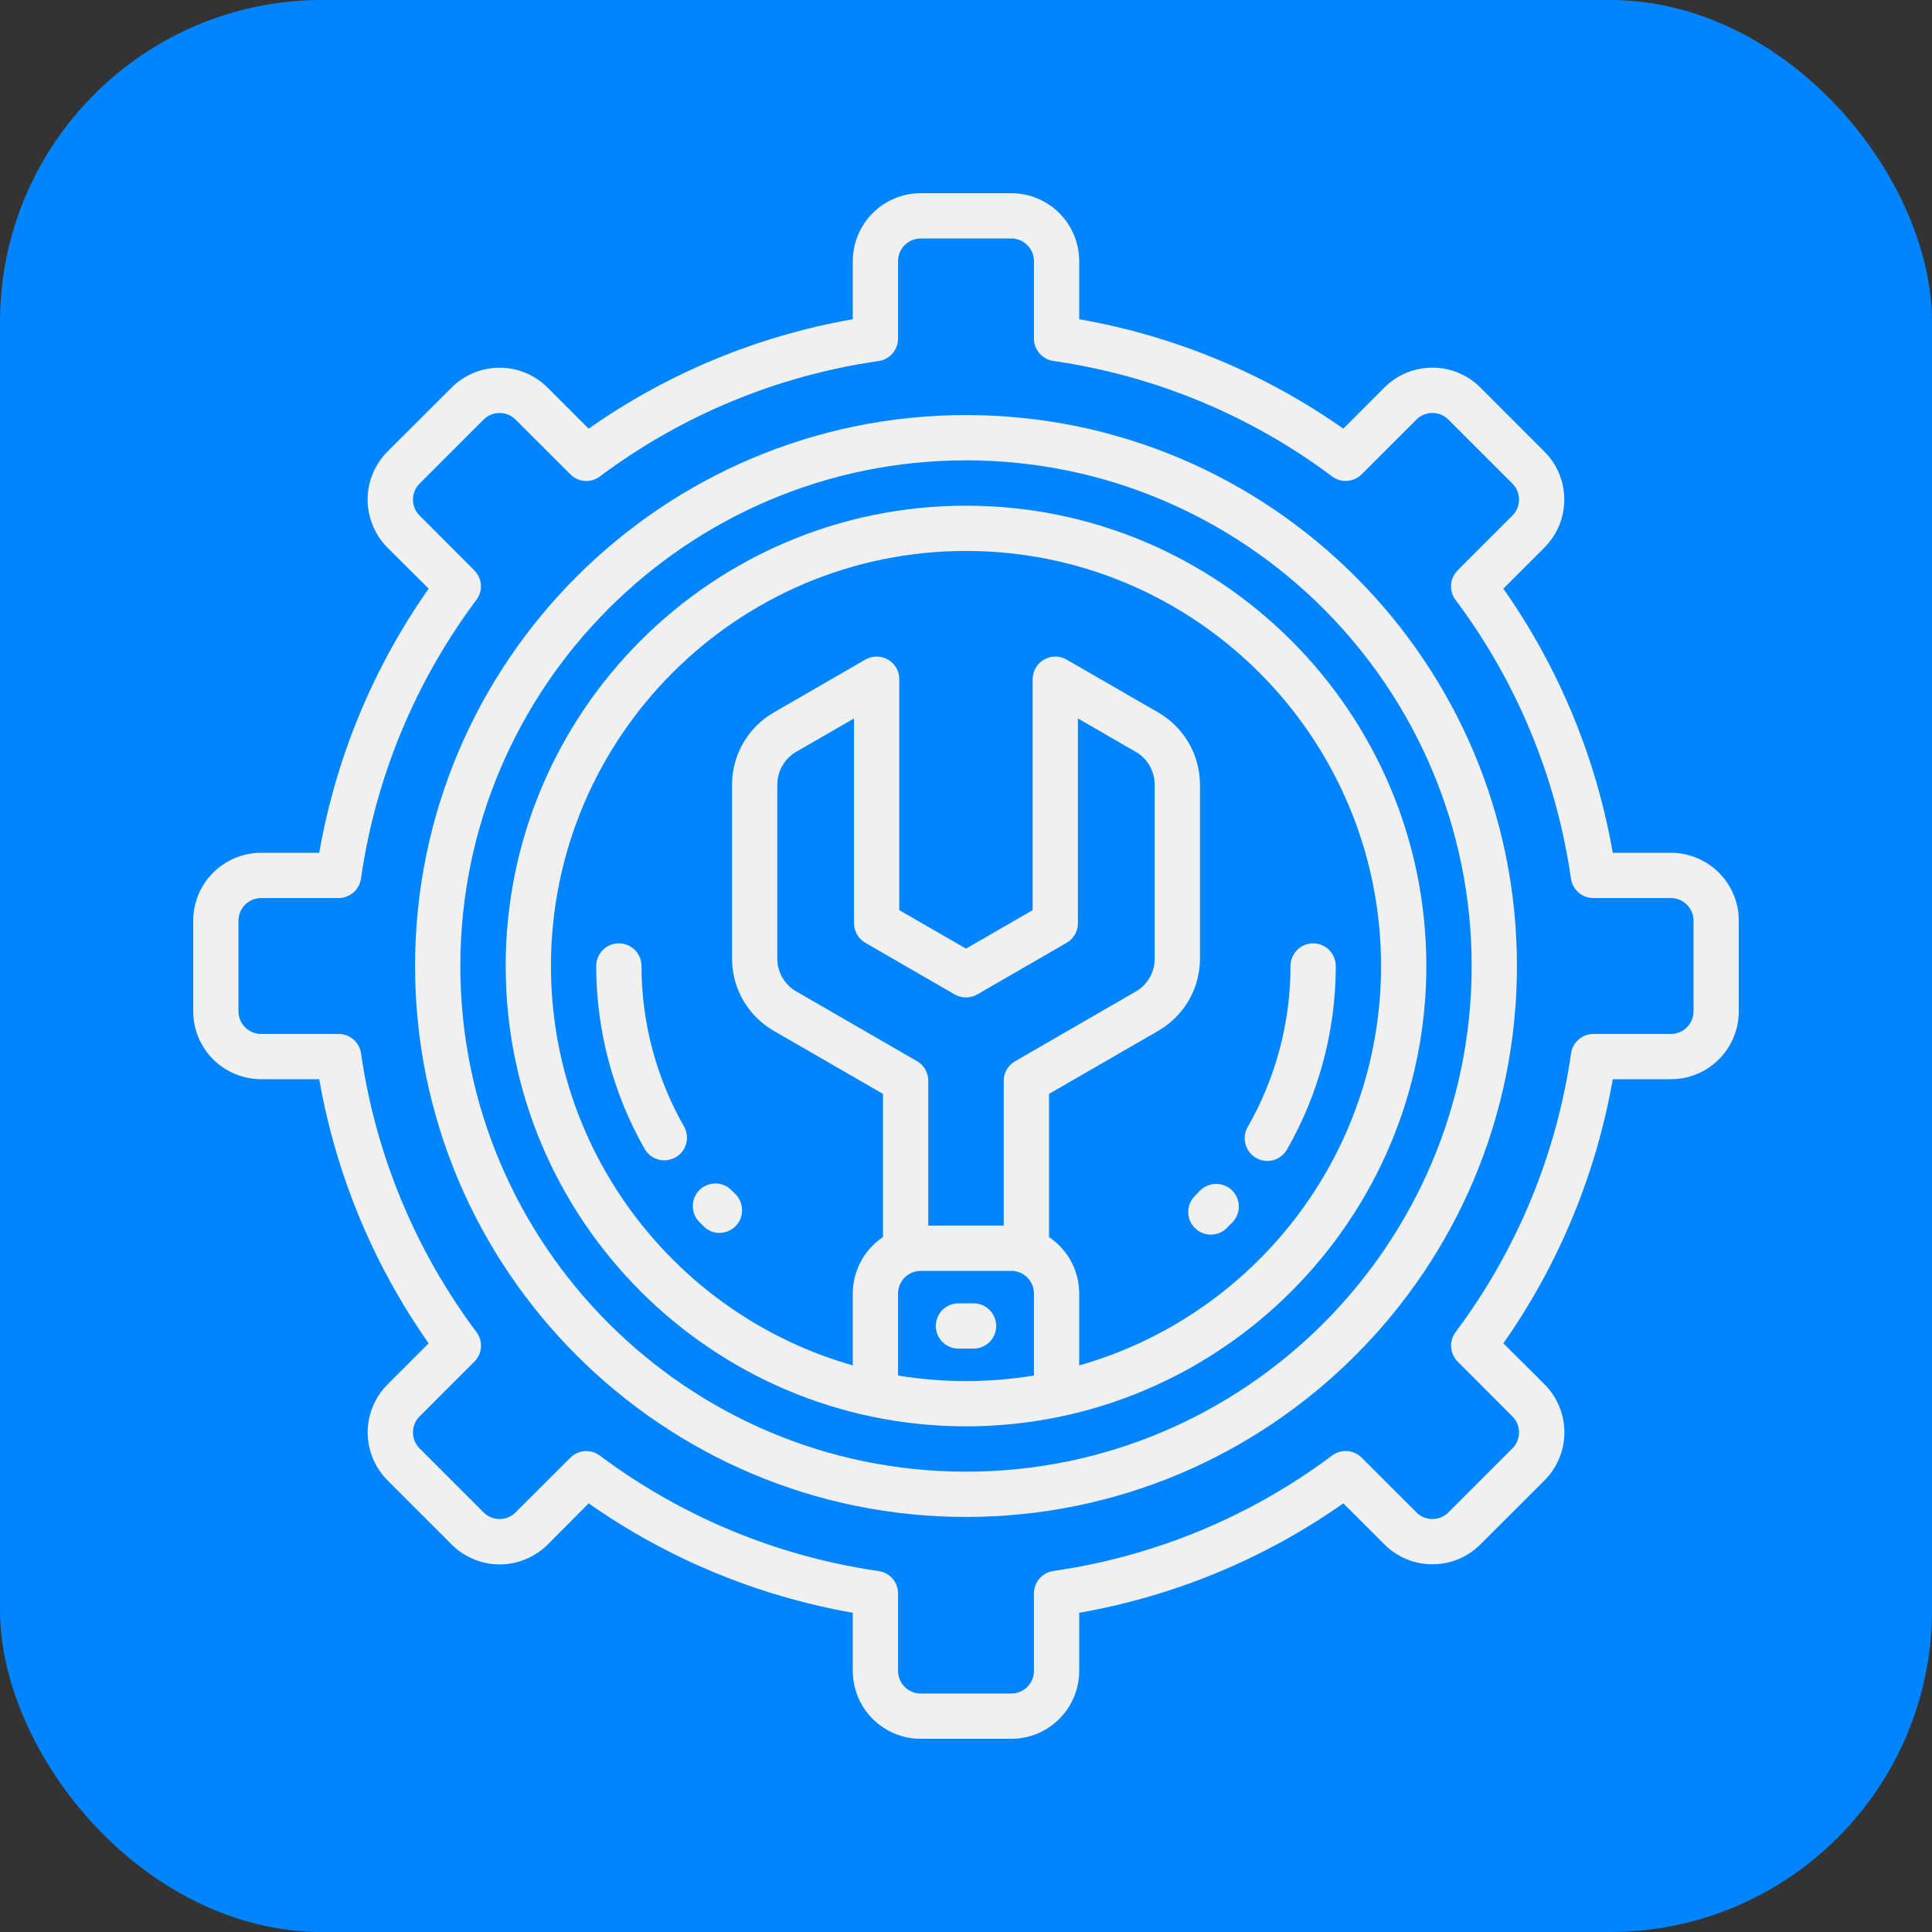
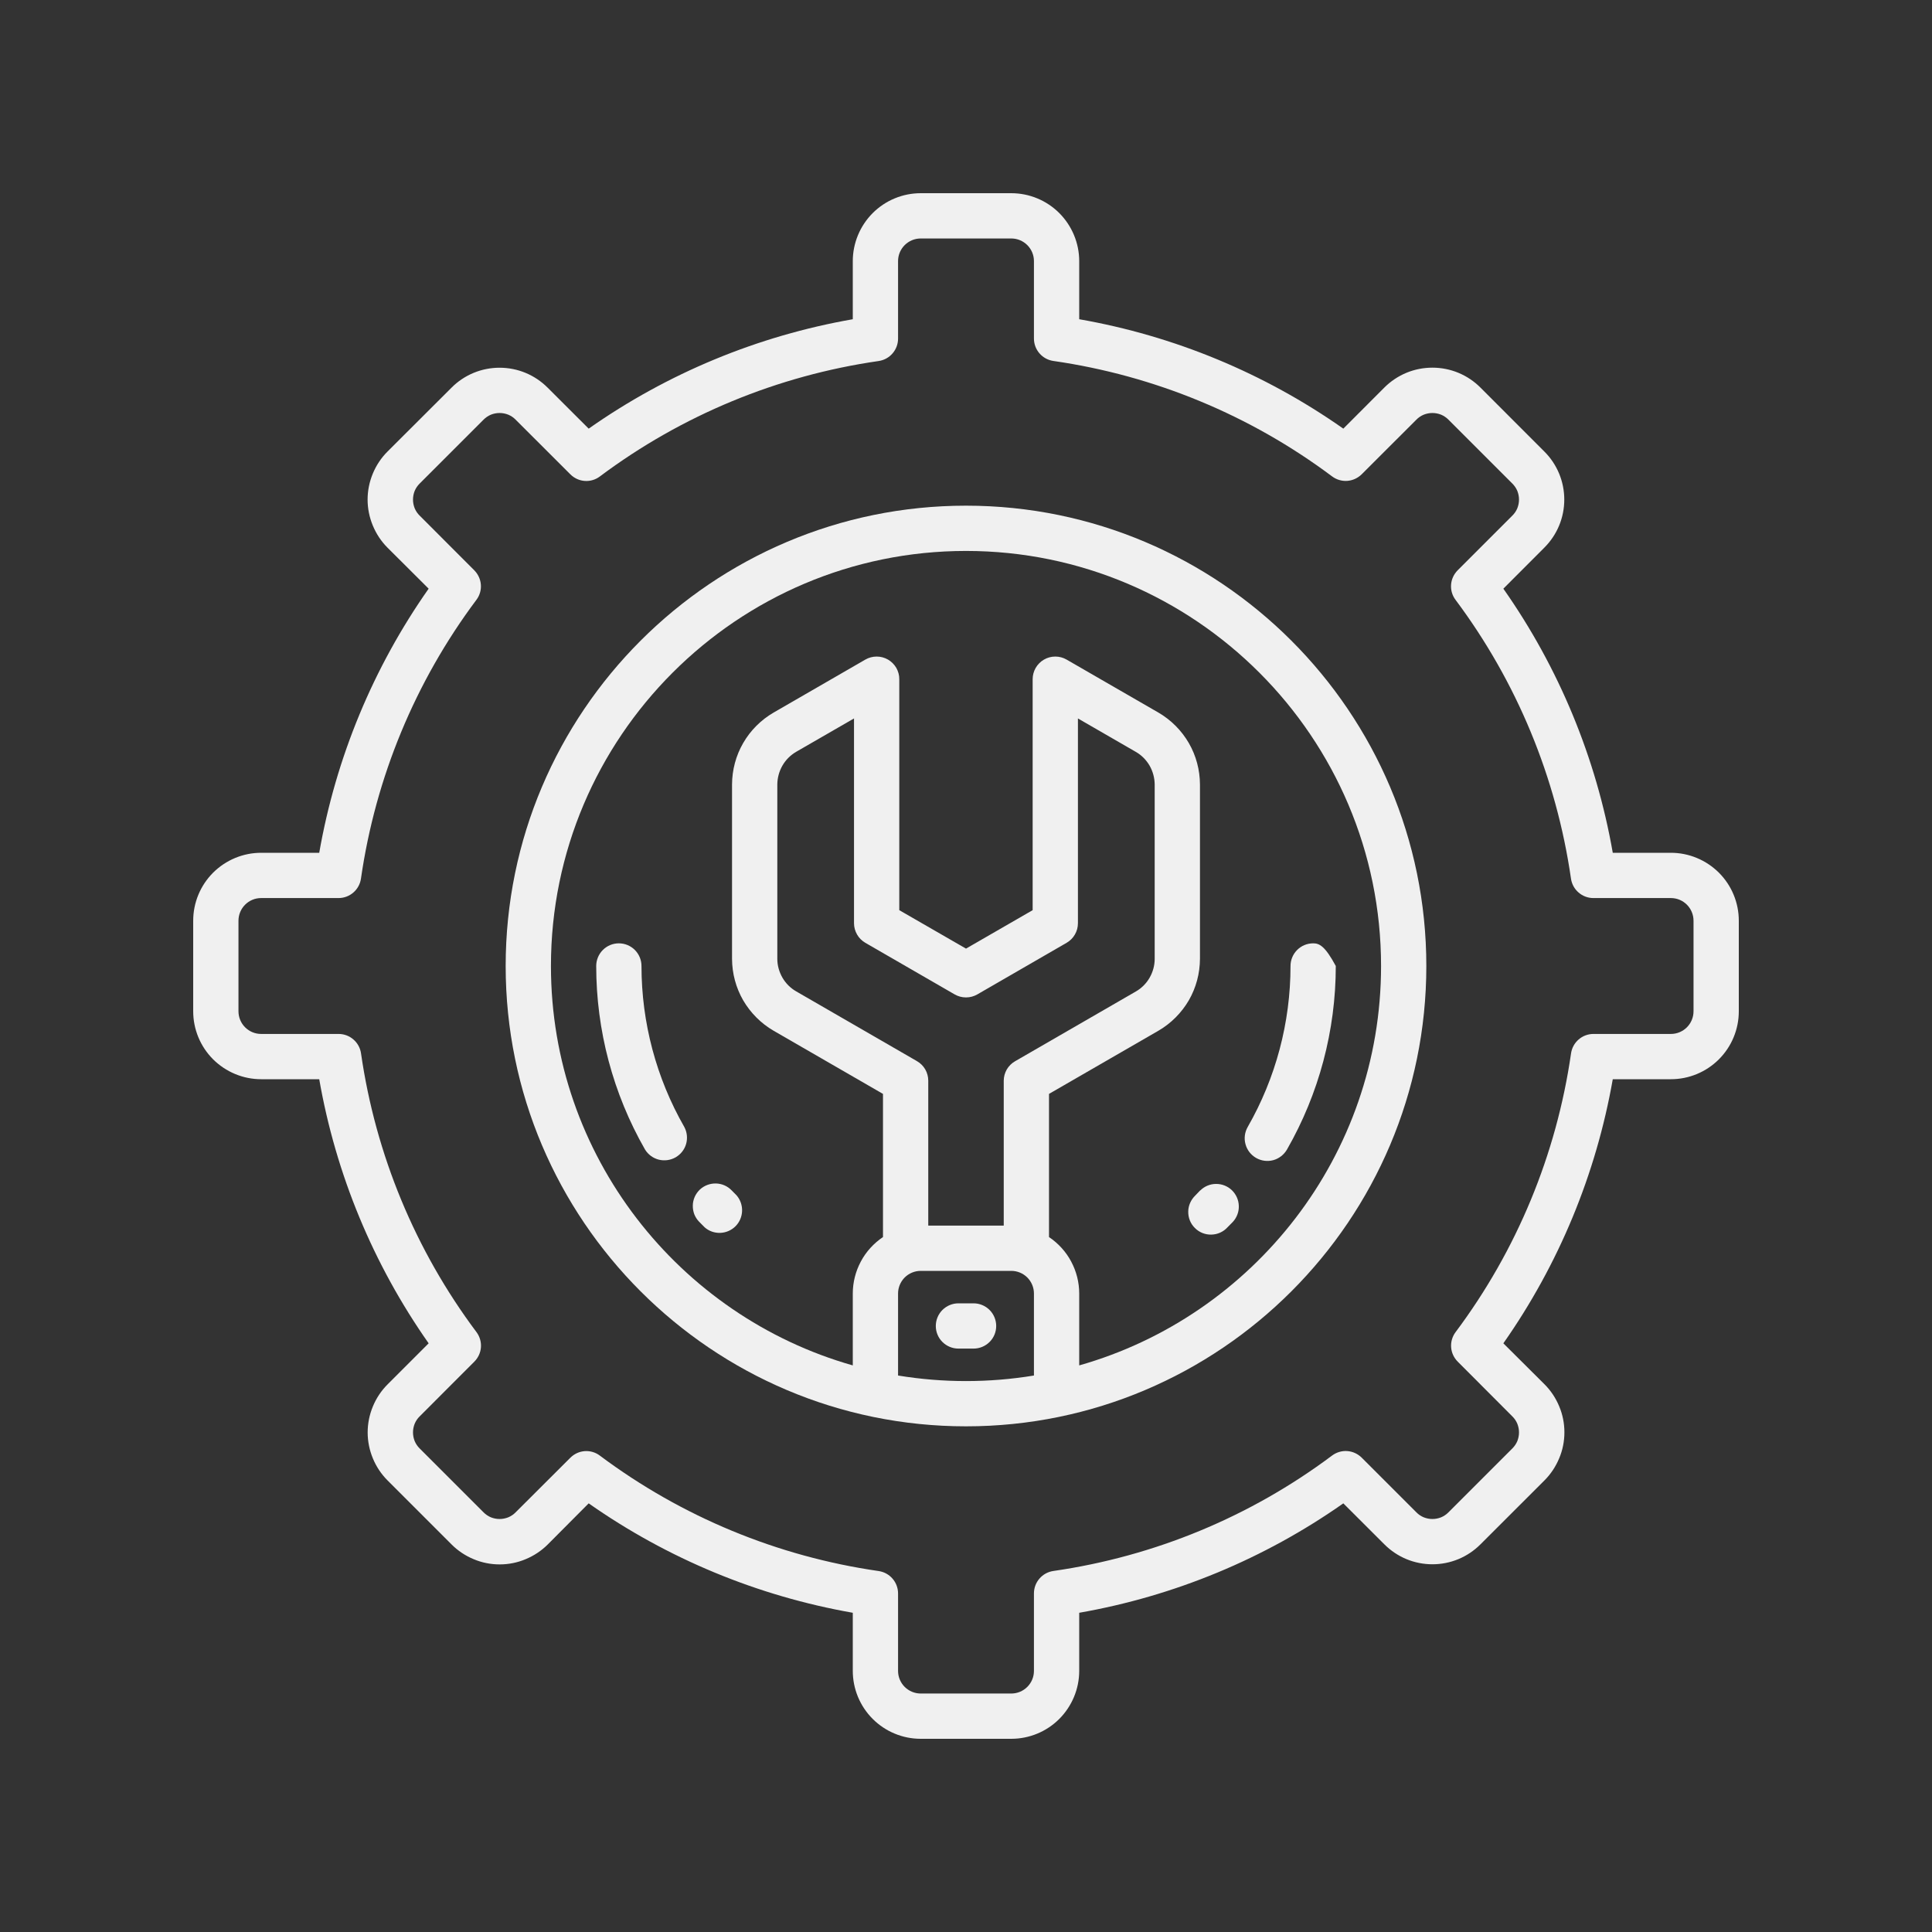
<svg xmlns="http://www.w3.org/2000/svg" width="30" height="30" viewBox="0 0 30 30" fill="none">
  <rect x="0" y="0" width="30" height="30" fill="#333333" stroke="none" />
-   <rect width="30" height="30" rx="5" fill="#0085FF" />
  <path d="M25.945 13.242H25.043C24.785 11.767 24.205 10.366 23.344 9.141L23.981 8.503C24.079 8.405 24.157 8.289 24.21 8.161C24.263 8.033 24.29 7.896 24.29 7.757C24.29 7.619 24.263 7.482 24.21 7.354C24.157 7.226 24.079 7.109 23.981 7.012L22.988 6.018C22.89 5.92 22.774 5.842 22.646 5.789C22.518 5.736 22.381 5.709 22.242 5.709C22.104 5.709 21.966 5.736 21.838 5.789C21.711 5.842 21.594 5.92 21.496 6.018L20.859 6.656C19.634 5.795 18.233 5.215 16.758 4.957V4.055C16.758 3.775 16.646 3.507 16.449 3.309C16.251 3.111 15.983 3 15.703 3H14.297C14.017 3 13.749 3.111 13.551 3.309C13.354 3.507 13.242 3.775 13.242 4.055V4.957C11.767 5.215 10.366 5.795 9.141 6.656L8.503 6.019C8.405 5.921 8.289 5.843 8.161 5.79C8.033 5.737 7.896 5.71 7.757 5.71C7.619 5.71 7.482 5.737 7.354 5.79C7.226 5.843 7.109 5.921 7.012 6.019L6.017 7.012C5.919 7.11 5.842 7.226 5.789 7.354C5.736 7.482 5.708 7.619 5.708 7.758C5.708 7.896 5.736 8.033 5.789 8.161C5.842 8.289 5.919 8.406 6.017 8.504L6.656 9.141C5.795 10.366 5.215 11.767 4.957 13.242H4.055C3.775 13.242 3.507 13.354 3.309 13.551C3.111 13.749 3 14.017 3 14.297V15.703C3 15.983 3.111 16.251 3.309 16.449C3.507 16.646 3.775 16.758 4.055 16.758H4.957C5.215 18.233 5.795 19.634 6.656 20.859L6.018 21.497C5.92 21.595 5.843 21.711 5.79 21.839C5.737 21.967 5.709 22.104 5.709 22.243C5.709 22.381 5.737 22.518 5.79 22.646C5.843 22.774 5.92 22.89 6.018 22.988L7.013 23.983C7.111 24.081 7.227 24.158 7.355 24.211C7.483 24.265 7.62 24.292 7.759 24.292C7.897 24.292 8.034 24.265 8.162 24.211C8.29 24.158 8.407 24.081 8.505 23.983L9.141 23.344C10.366 24.204 11.767 24.784 13.242 25.043V25.945C13.242 26.225 13.353 26.493 13.551 26.691C13.749 26.889 14.017 27 14.297 27H15.703C15.983 27 16.251 26.889 16.449 26.691C16.646 26.493 16.758 26.225 16.758 25.945V25.043C18.233 24.785 19.634 24.205 20.859 23.344L21.497 23.981C21.595 24.079 21.711 24.157 21.839 24.21C21.967 24.263 22.104 24.29 22.243 24.29C22.381 24.29 22.518 24.263 22.646 24.21C22.774 24.157 22.89 24.079 22.988 23.981L23.983 22.987C24.081 22.889 24.158 22.772 24.211 22.644C24.265 22.517 24.292 22.379 24.292 22.241C24.292 22.102 24.265 21.965 24.211 21.837C24.158 21.709 24.081 21.593 23.983 21.495L23.344 20.859C24.204 19.634 24.784 18.233 25.043 16.758H25.945C26.225 16.758 26.493 16.647 26.691 16.449C26.889 16.251 27 15.983 27 15.703V14.297C27 14.017 26.889 13.749 26.691 13.551C26.493 13.354 26.225 13.242 25.945 13.242ZM26.297 15.703C26.297 15.796 26.26 15.886 26.194 15.952C26.128 16.018 26.039 16.055 25.945 16.055H24.743C24.659 16.055 24.577 16.085 24.513 16.141C24.449 16.196 24.407 16.273 24.395 16.357C24.169 17.926 23.553 19.415 22.603 20.684C22.552 20.752 22.527 20.836 22.533 20.92C22.539 21.005 22.576 21.084 22.636 21.144L23.484 21.994C23.517 22.026 23.543 22.065 23.561 22.108C23.578 22.151 23.587 22.196 23.587 22.242C23.587 22.289 23.578 22.334 23.561 22.377C23.543 22.42 23.517 22.458 23.484 22.491L22.491 23.484C22.458 23.517 22.42 23.543 22.377 23.561C22.334 23.578 22.289 23.587 22.242 23.587C22.196 23.587 22.151 23.578 22.108 23.561C22.065 23.543 22.026 23.517 21.994 23.484L21.144 22.634C21.084 22.575 21.005 22.538 20.92 22.532C20.836 22.526 20.752 22.551 20.684 22.602C19.415 23.552 17.926 24.168 16.357 24.394C16.273 24.406 16.196 24.448 16.141 24.512C16.085 24.576 16.055 24.658 16.055 24.742V25.945C16.055 26.039 16.018 26.128 15.952 26.194C15.886 26.26 15.796 26.297 15.703 26.297H14.297C14.204 26.297 14.114 26.26 14.048 26.194C13.982 26.128 13.945 26.039 13.945 25.945V24.743C13.945 24.659 13.915 24.577 13.859 24.513C13.804 24.449 13.727 24.407 13.643 24.395C12.074 24.169 10.585 23.553 9.315 22.603C9.248 22.552 9.164 22.527 9.08 22.533C8.995 22.539 8.916 22.576 8.856 22.636L8.006 23.484C7.974 23.517 7.935 23.543 7.892 23.561C7.849 23.578 7.804 23.587 7.758 23.587C7.711 23.587 7.666 23.578 7.623 23.561C7.58 23.543 7.542 23.517 7.509 23.484L6.516 22.491C6.483 22.458 6.457 22.42 6.439 22.377C6.422 22.334 6.413 22.289 6.413 22.242C6.413 22.196 6.422 22.151 6.439 22.108C6.457 22.065 6.483 22.026 6.516 21.994L7.365 21.144C7.425 21.084 7.462 21.005 7.468 20.92C7.474 20.836 7.449 20.752 7.398 20.684C6.448 19.415 5.832 17.926 5.606 16.357C5.594 16.273 5.552 16.196 5.488 16.141C5.424 16.085 5.342 16.055 5.258 16.055H4.055C3.961 16.055 3.872 16.018 3.806 15.952C3.74 15.886 3.703 15.796 3.703 15.703V14.297C3.703 14.204 3.74 14.114 3.806 14.048C3.872 13.982 3.961 13.945 4.055 13.945H5.257C5.341 13.945 5.423 13.915 5.487 13.859C5.551 13.804 5.593 13.727 5.605 13.643C5.831 12.074 6.447 10.585 7.397 9.315C7.448 9.248 7.473 9.164 7.467 9.08C7.461 8.995 7.424 8.916 7.365 8.856L6.516 8.006C6.483 7.974 6.457 7.935 6.439 7.892C6.422 7.849 6.413 7.804 6.413 7.758C6.413 7.711 6.422 7.666 6.439 7.623C6.457 7.58 6.483 7.542 6.516 7.509L7.509 6.516C7.542 6.483 7.58 6.457 7.623 6.439C7.666 6.422 7.711 6.413 7.758 6.413C7.804 6.413 7.849 6.422 7.892 6.439C7.935 6.457 7.974 6.483 8.006 6.516L8.856 7.365C8.916 7.425 8.995 7.462 9.08 7.468C9.164 7.474 9.248 7.449 9.315 7.398C10.585 6.448 12.074 5.832 13.643 5.606C13.727 5.594 13.804 5.552 13.859 5.488C13.915 5.424 13.945 5.342 13.945 5.258V4.055C13.945 3.961 13.982 3.872 14.048 3.806C14.114 3.74 14.204 3.703 14.297 3.703H15.703C15.796 3.703 15.886 3.74 15.952 3.806C16.018 3.872 16.055 3.961 16.055 4.055V5.257C16.055 5.341 16.085 5.423 16.141 5.487C16.196 5.551 16.273 5.593 16.357 5.605C17.926 5.831 19.415 6.447 20.684 7.397C20.752 7.448 20.836 7.473 20.92 7.467C21.005 7.461 21.084 7.424 21.144 7.365L21.994 6.516C22.026 6.483 22.065 6.457 22.108 6.439C22.151 6.422 22.196 6.413 22.242 6.413C22.289 6.413 22.334 6.422 22.377 6.439C22.42 6.457 22.458 6.483 22.491 6.516L23.484 7.509C23.517 7.542 23.543 7.58 23.561 7.623C23.578 7.666 23.587 7.711 23.587 7.758C23.587 7.804 23.578 7.849 23.561 7.892C23.543 7.935 23.517 7.974 23.484 8.006L22.634 8.856C22.575 8.916 22.538 8.995 22.532 9.08C22.526 9.164 22.551 9.248 22.602 9.315C23.552 10.585 24.168 12.074 24.394 13.643C24.406 13.727 24.448 13.804 24.512 13.859C24.576 13.915 24.658 13.945 24.742 13.945H25.945C26.039 13.945 26.128 13.982 26.194 14.048C26.26 14.114 26.297 14.204 26.297 14.297V15.703Z" fill="#F0F0F0" />
-   <path d="M15 6.445C10.283 6.445 6.445 10.283 6.445 15C6.445 19.717 10.283 23.555 15 23.555C19.717 23.555 23.555 19.717 23.555 15C23.555 10.283 19.717 6.445 15 6.445ZM15 22.852C10.671 22.852 7.148 19.329 7.148 15C7.148 10.671 10.671 7.148 15 7.148C19.329 7.148 22.852 10.671 22.852 15C22.852 19.329 19.329 22.852 15 22.852Z" fill="#F0F0F0" />
  <path d="M15 7.852C11.058 7.852 7.852 11.058 7.852 15C7.852 18.942 11.058 22.148 15 22.148C18.942 22.148 22.148 18.942 22.148 15C22.148 11.058 18.942 7.852 15 7.852ZM13.437 14.64L14.824 15.441C14.878 15.472 14.938 15.488 15 15.488C15.062 15.488 15.122 15.472 15.176 15.441L16.562 14.64C16.616 14.609 16.66 14.565 16.691 14.511C16.722 14.458 16.738 14.398 16.738 14.336V11.156L17.637 11.675C17.726 11.726 17.799 11.8 17.851 11.889C17.902 11.979 17.929 12.079 17.93 12.182V14.889C17.93 14.992 17.902 15.093 17.851 15.182C17.8 15.271 17.726 15.345 17.637 15.396L15.762 16.479C15.709 16.509 15.664 16.554 15.633 16.607C15.603 16.66 15.586 16.72 15.586 16.781V19.031H14.414V16.781C14.414 16.72 14.398 16.659 14.367 16.605C14.336 16.552 14.292 16.508 14.238 16.477L12.363 15.394C12.274 15.343 12.2 15.269 12.149 15.18C12.098 15.091 12.07 14.99 12.07 14.887V12.182C12.071 12.079 12.098 11.978 12.149 11.889C12.2 11.8 12.274 11.726 12.363 11.674L13.261 11.156V14.336C13.261 14.398 13.278 14.458 13.309 14.512C13.339 14.565 13.384 14.609 13.437 14.64ZM13.945 21.359V20.086C13.945 19.993 13.982 19.903 14.048 19.837C14.114 19.771 14.204 19.734 14.297 19.734H15.703C15.796 19.734 15.886 19.771 15.952 19.837C16.018 19.903 16.055 19.993 16.055 20.086V21.359C15.356 21.474 14.644 21.474 13.945 21.359ZM16.758 21.202V20.086C16.758 19.913 16.715 19.742 16.633 19.589C16.552 19.436 16.433 19.306 16.289 19.209V16.986L17.988 16.005C18.184 15.891 18.346 15.728 18.46 15.533C18.573 15.337 18.632 15.115 18.633 14.888V12.182C18.632 11.956 18.573 11.733 18.46 11.538C18.346 11.342 18.184 11.179 17.988 11.065L16.562 10.242C16.509 10.211 16.448 10.195 16.387 10.195C16.325 10.195 16.264 10.211 16.211 10.242C16.157 10.273 16.113 10.318 16.082 10.371C16.051 10.425 16.035 10.485 16.035 10.547V14.133L15 14.73L13.964 14.133V10.547C13.965 10.485 13.948 10.425 13.918 10.371C13.887 10.318 13.842 10.273 13.789 10.242C13.735 10.211 13.675 10.195 13.613 10.195C13.551 10.195 13.491 10.211 13.437 10.242L12.012 11.065C11.816 11.179 11.653 11.342 11.54 11.538C11.427 11.733 11.368 11.956 11.367 12.182V14.888C11.368 15.115 11.427 15.337 11.54 15.533C11.654 15.728 11.816 15.891 12.012 16.005L13.711 16.986V19.209C13.567 19.306 13.448 19.436 13.367 19.589C13.285 19.742 13.242 19.913 13.242 20.086V21.202C10.54 20.435 8.555 17.945 8.555 15C8.555 11.446 11.446 8.555 15 8.555C18.554 8.555 21.445 11.446 21.445 15C21.445 17.945 19.46 20.435 16.758 21.202Z" fill="#F0F0F0" />
  <path d="M18.637 18.484L18.562 18.562C18.528 18.595 18.5 18.634 18.481 18.677C18.462 18.72 18.451 18.766 18.451 18.814C18.45 18.861 18.459 18.908 18.476 18.951C18.494 18.995 18.52 19.035 18.554 19.068C18.587 19.102 18.627 19.128 18.671 19.146C18.714 19.163 18.761 19.172 18.808 19.171C18.856 19.17 18.902 19.16 18.945 19.141C18.988 19.122 19.027 19.094 19.059 19.059C19.088 19.03 19.117 19.001 19.146 18.971C19.207 18.903 19.24 18.814 19.236 18.723C19.233 18.631 19.194 18.545 19.128 18.481C19.062 18.418 18.974 18.383 18.882 18.384C18.791 18.384 18.703 18.421 18.638 18.485L18.637 18.484Z" fill="#F0F0F0" />
-   <path d="M19.504 17.98C19.544 18.003 19.588 18.018 19.634 18.024C19.68 18.03 19.726 18.027 19.771 18.015C19.815 18.003 19.857 17.982 19.894 17.953C19.93 17.925 19.961 17.89 19.984 17.85C20.481 16.983 20.742 16 20.742 15C20.742 14.907 20.705 14.817 20.639 14.751C20.573 14.685 20.484 14.648 20.391 14.648C20.297 14.648 20.208 14.685 20.142 14.751C20.076 14.817 20.039 14.907 20.039 15C20.039 15.877 19.81 16.739 19.374 17.5C19.328 17.581 19.315 17.677 19.34 17.767C19.364 17.857 19.423 17.933 19.504 17.98Z" fill="#F0F0F0" />
+   <path d="M19.504 17.98C19.544 18.003 19.588 18.018 19.634 18.024C19.68 18.03 19.726 18.027 19.771 18.015C19.815 18.003 19.857 17.982 19.894 17.953C19.93 17.925 19.961 17.89 19.984 17.85C20.481 16.983 20.742 16 20.742 15C20.573 14.685 20.484 14.648 20.391 14.648C20.297 14.648 20.208 14.685 20.142 14.751C20.076 14.817 20.039 14.907 20.039 15C20.039 15.877 19.81 16.739 19.374 17.5C19.328 17.581 19.315 17.677 19.34 17.767C19.364 17.857 19.423 17.933 19.504 17.98Z" fill="#F0F0F0" />
  <path d="M10.866 18.473C10.833 18.505 10.806 18.543 10.787 18.586C10.769 18.628 10.758 18.674 10.758 18.72C10.757 18.766 10.765 18.812 10.781 18.855C10.798 18.898 10.823 18.937 10.855 18.97C10.883 19 10.912 19.029 10.942 19.058C11.009 19.117 11.095 19.147 11.184 19.144C11.273 19.141 11.358 19.104 11.421 19.041C11.483 18.979 11.52 18.894 11.523 18.805C11.526 18.716 11.496 18.63 11.438 18.562L11.362 18.485C11.298 18.418 11.21 18.379 11.117 18.377C11.024 18.375 10.934 18.409 10.866 18.473Z" fill="#F0F0F0" />
  <path d="M9.961 15C9.961 14.907 9.924 14.817 9.858 14.751C9.792 14.685 9.703 14.648 9.609 14.648C9.516 14.648 9.427 14.685 9.361 14.751C9.295 14.817 9.258 14.907 9.258 15C9.258 16 9.519 16.982 10.016 17.85C10.064 17.928 10.14 17.984 10.229 18.007C10.318 18.029 10.412 18.016 10.491 17.971C10.57 17.925 10.629 17.851 10.654 17.763C10.679 17.675 10.669 17.58 10.626 17.5C10.19 16.739 9.961 15.877 9.961 15Z" fill="#F0F0F0" />
  <path d="M15.117 20.238H14.883C14.79 20.238 14.7 20.275 14.634 20.341C14.568 20.407 14.531 20.497 14.531 20.59C14.531 20.683 14.568 20.773 14.634 20.838C14.7 20.904 14.79 20.941 14.883 20.941H15.117C15.21 20.941 15.3 20.904 15.366 20.838C15.432 20.773 15.469 20.683 15.469 20.59C15.469 20.497 15.432 20.407 15.366 20.341C15.3 20.275 15.21 20.238 15.117 20.238Z" fill="#F0F0F0" />
</svg>